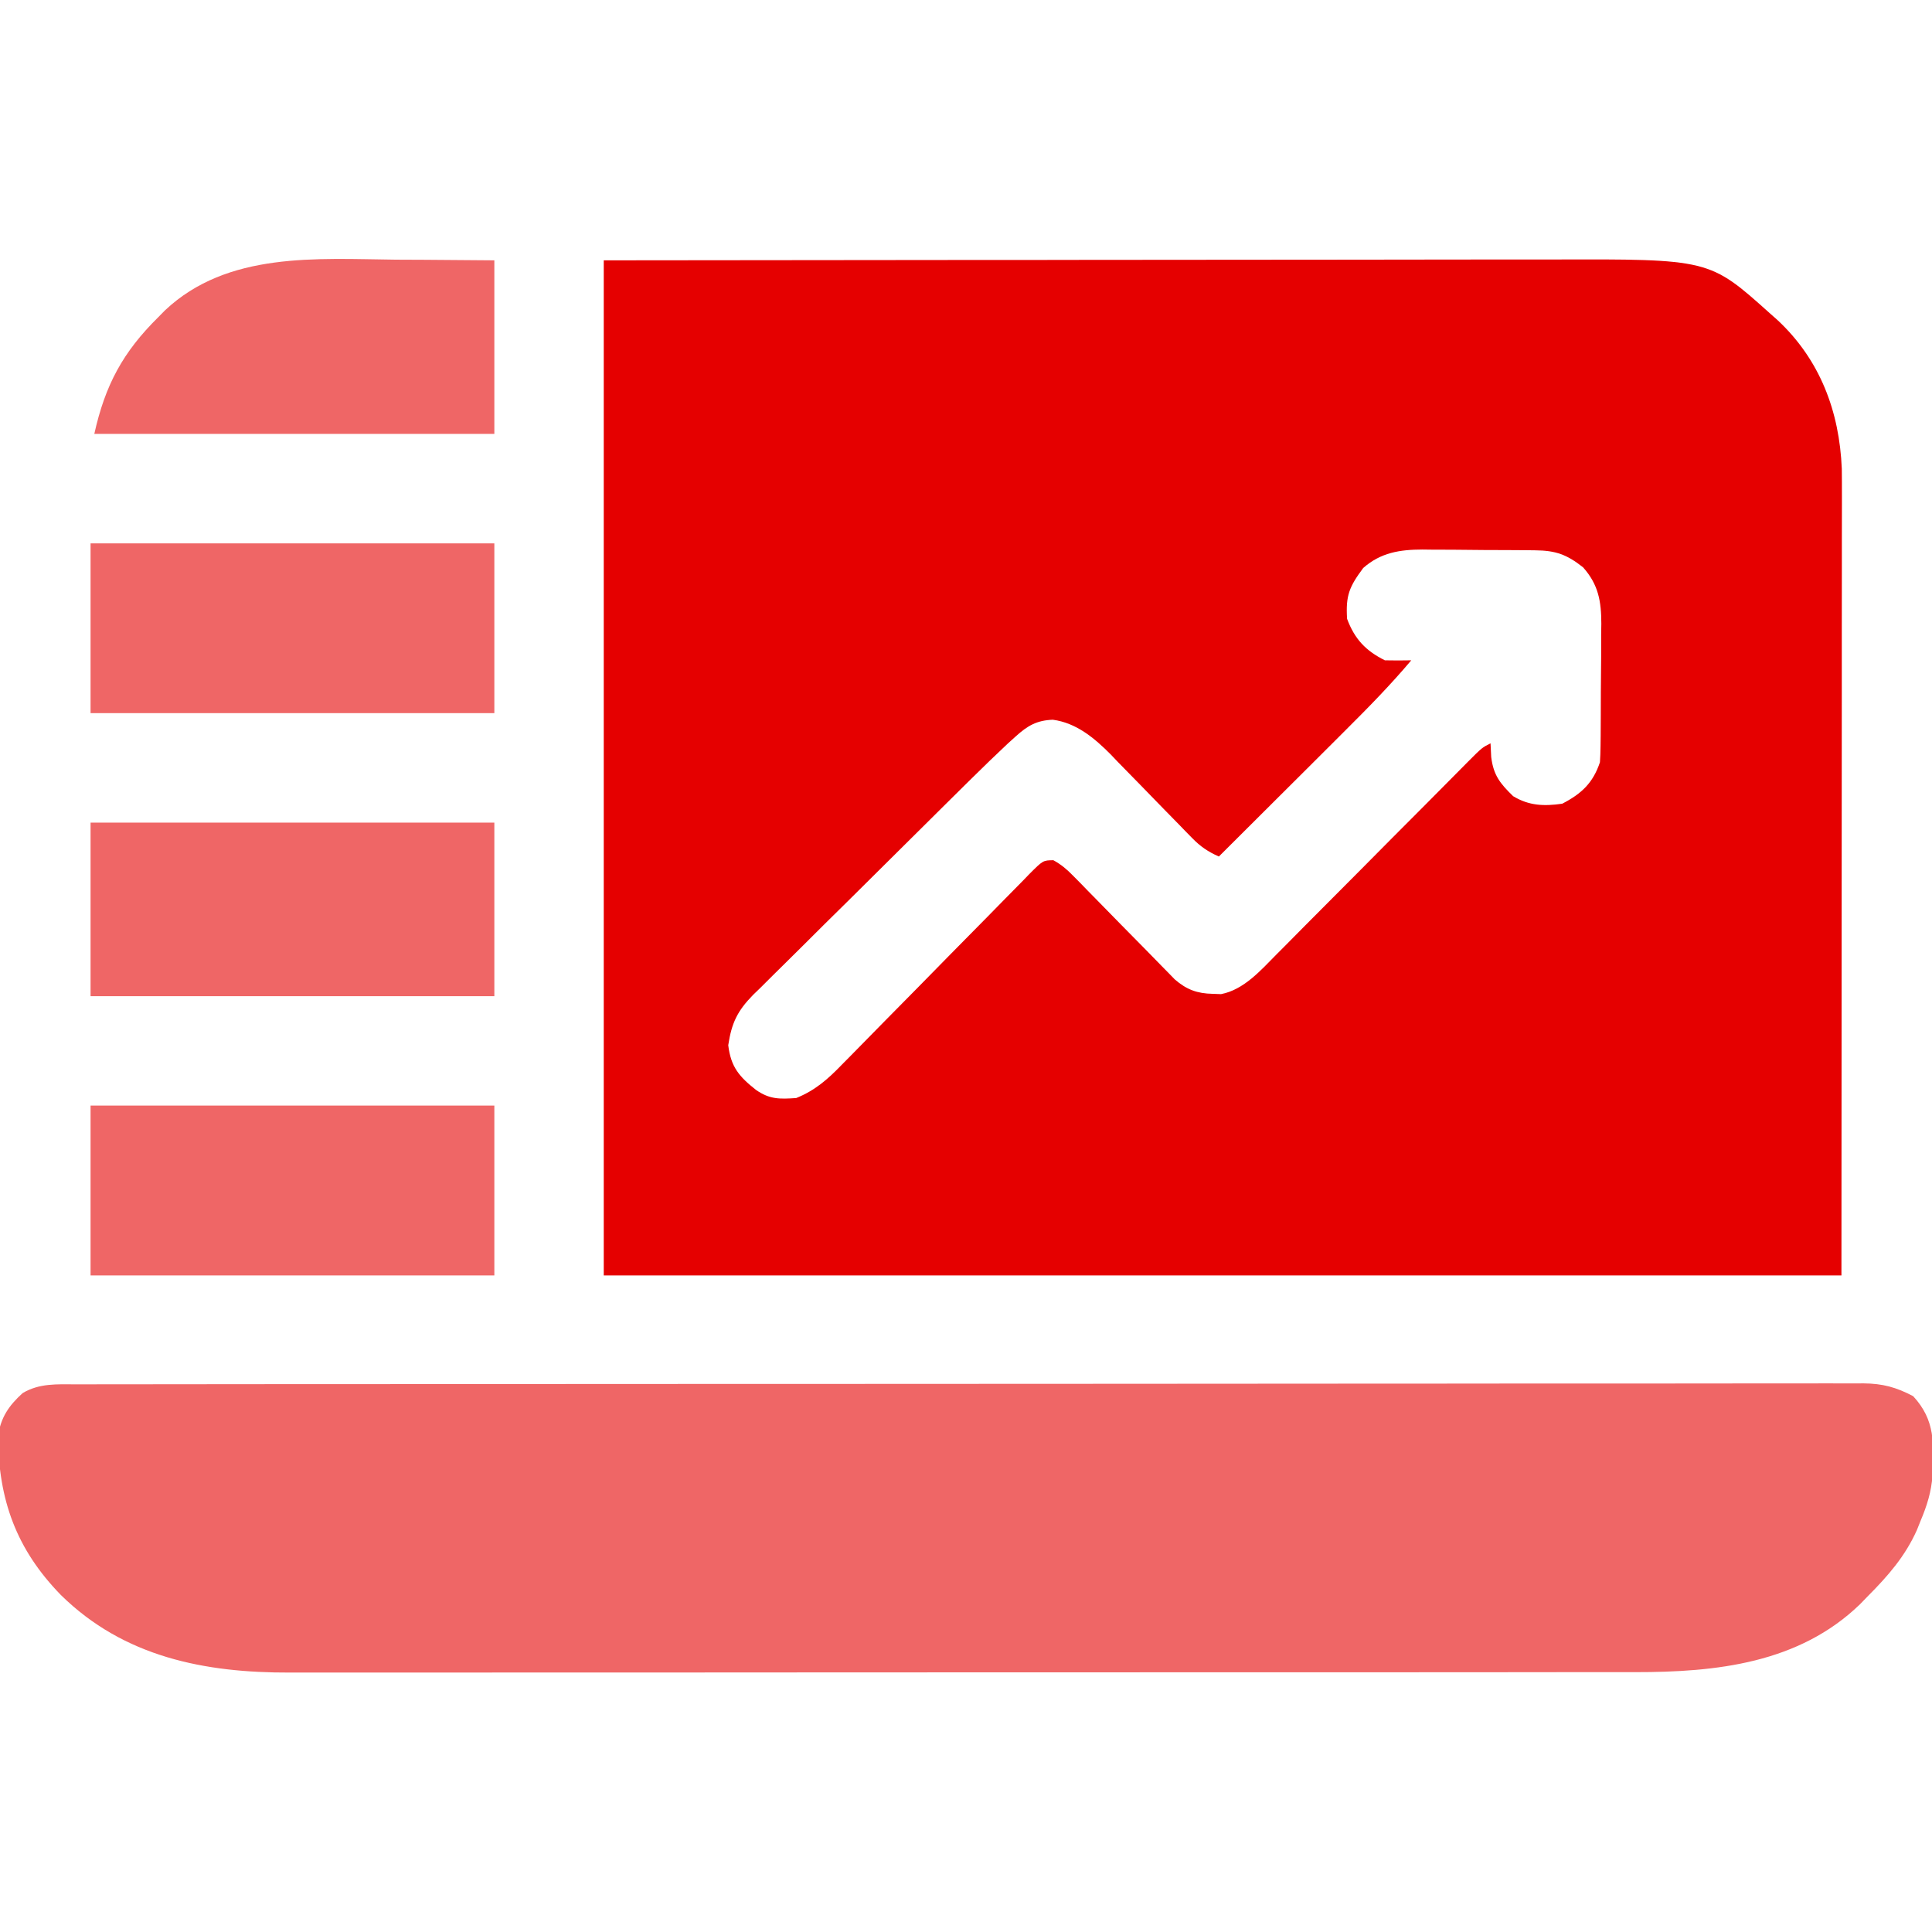
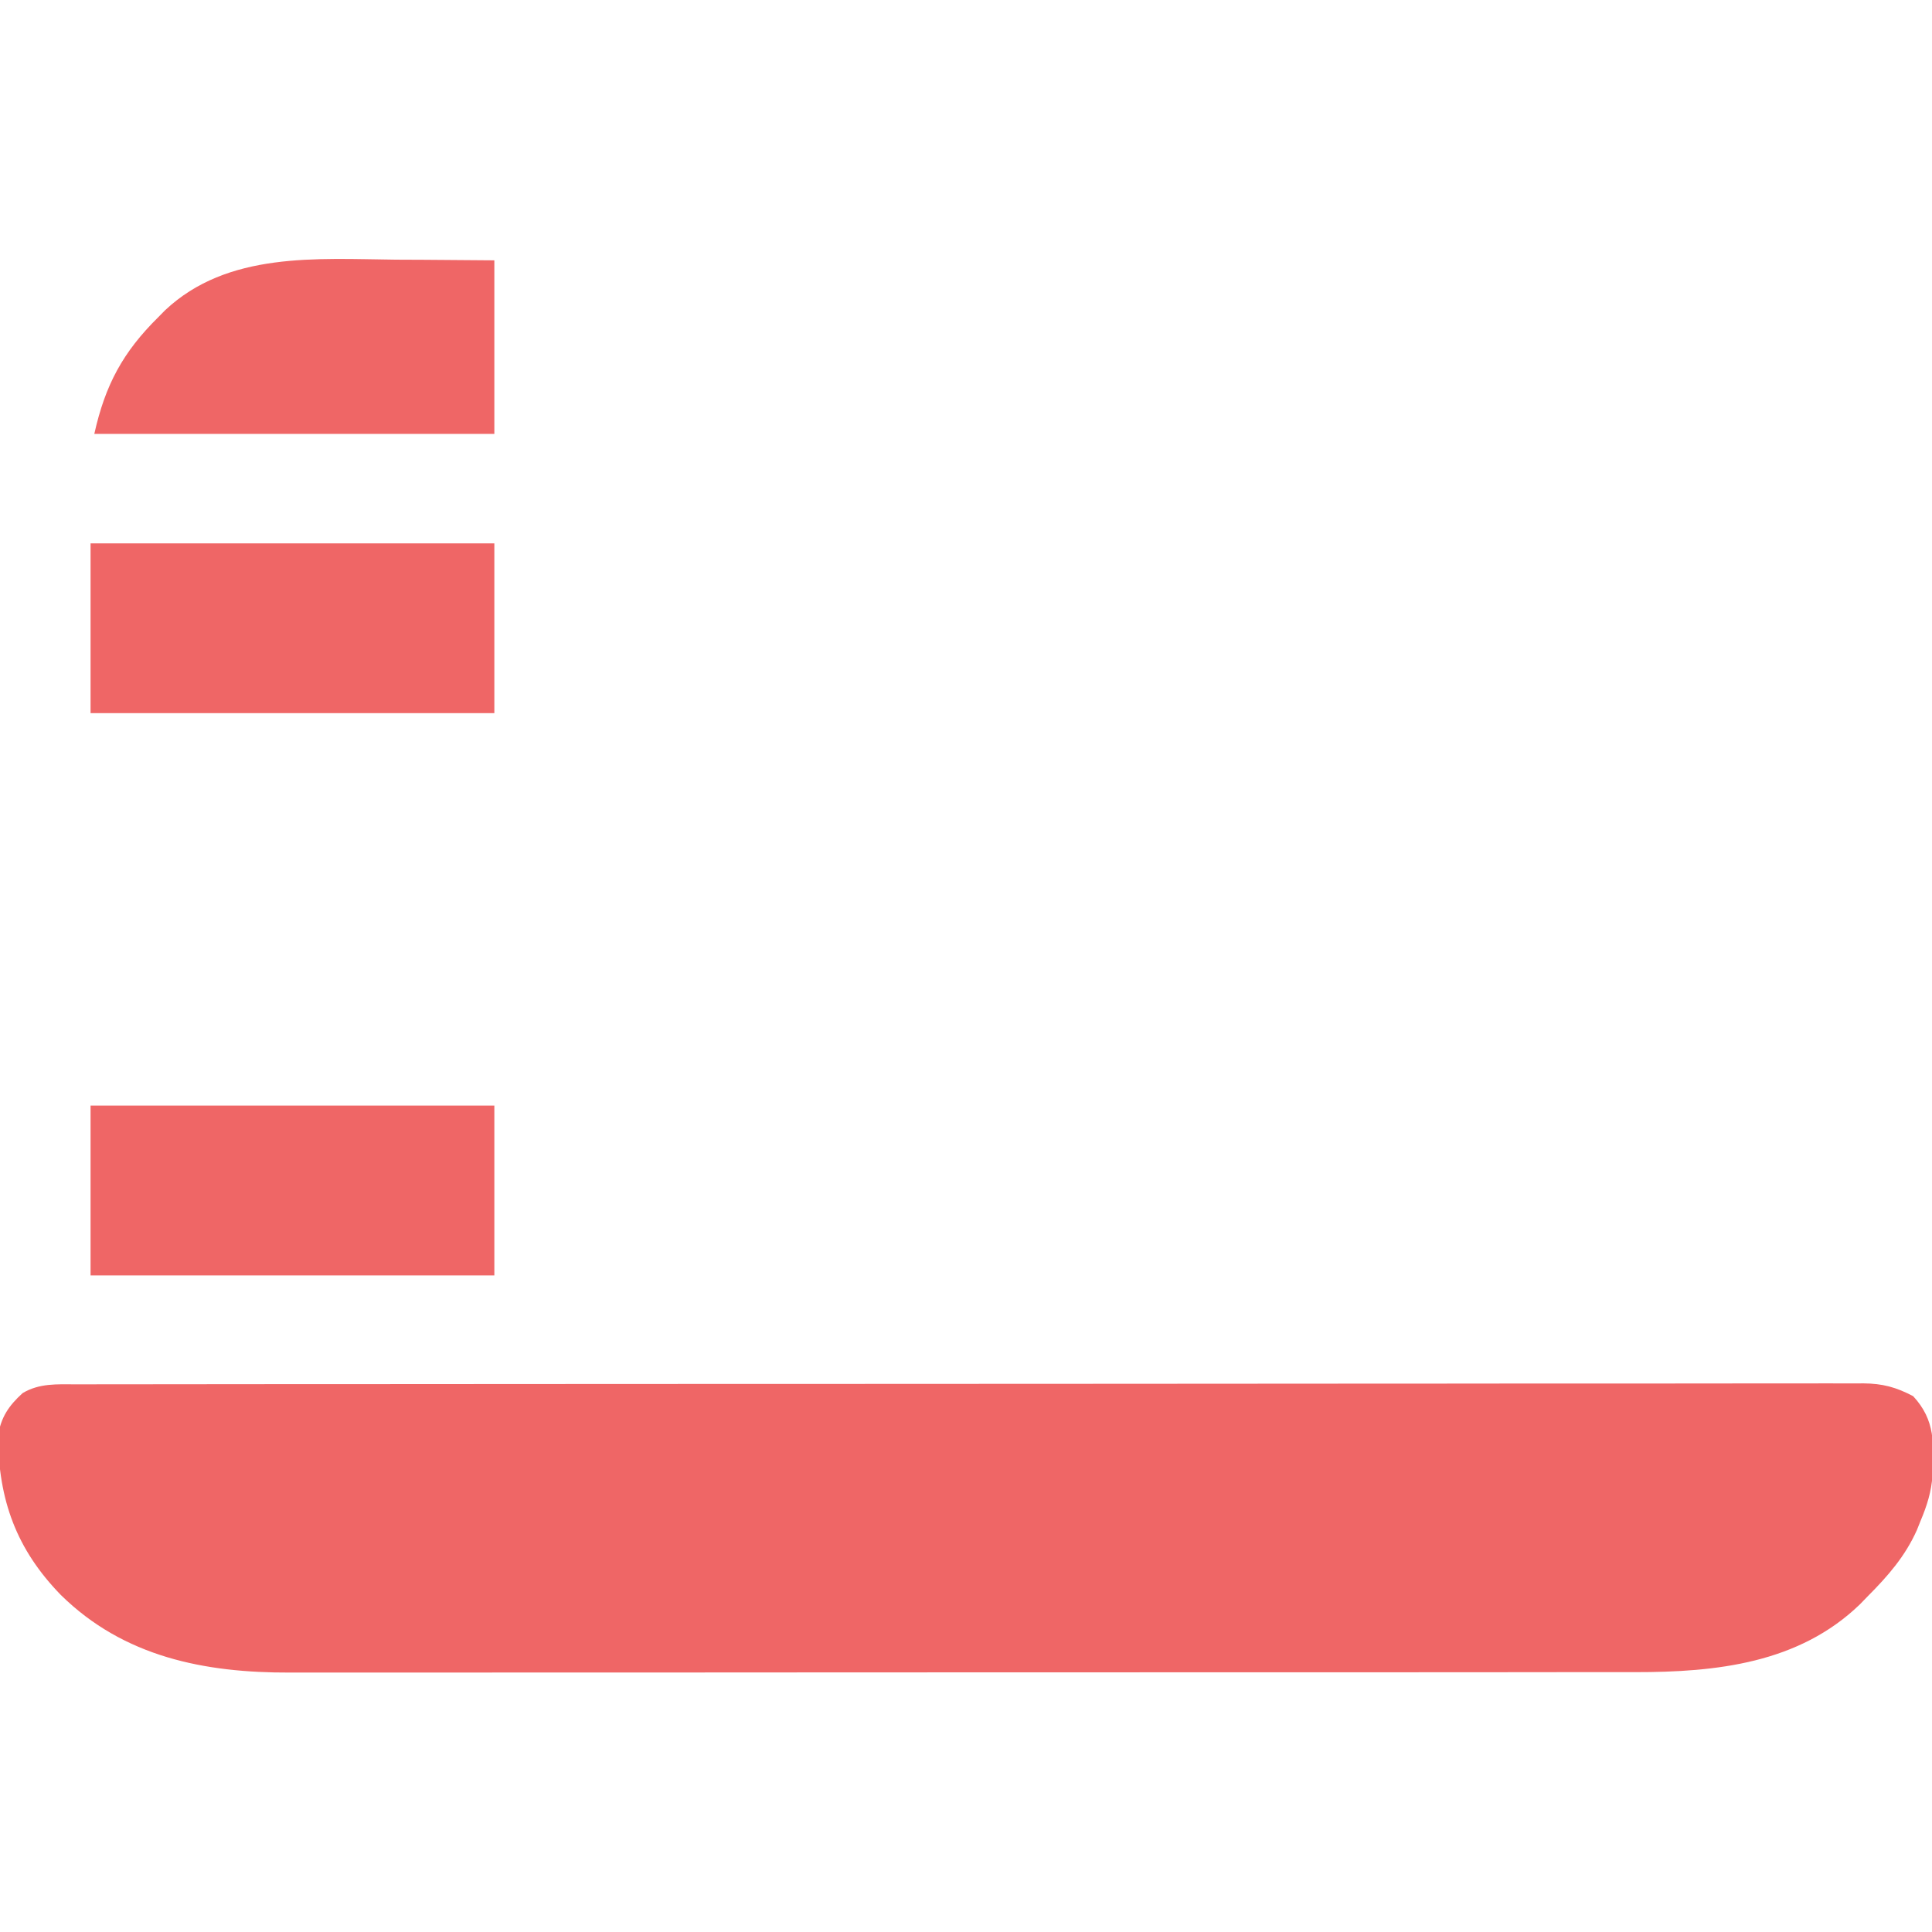
<svg xmlns="http://www.w3.org/2000/svg" width="32" height="32" viewBox="0 0 32 32" fill="none">
  <g clip-path="url(#clip0_785_1912)">
-     <path d="M10 4.312C14.262 4.307 14.262 4.307 16.045 4.306C16.453 4.306 16.861 4.306 17.268 4.306C17.32 4.306 17.371 4.306 17.424 4.305C18.248 4.305 19.072 4.304 19.896 4.303C20.742 4.302 21.589 4.301 22.436 4.301C22.957 4.301 23.479 4.3 24.001 4.299C24.36 4.298 24.718 4.298 25.076 4.298C25.283 4.298 25.489 4.298 25.696 4.298C28.312 4.29 28.312 4.29 29.312 5.187C29.356 5.226 29.4 5.265 29.445 5.305C30.147 5.962 30.467 6.816 30.506 7.765C30.508 7.912 30.508 8.058 30.508 8.205C30.508 8.261 30.508 8.316 30.508 8.373C30.508 8.558 30.507 8.743 30.507 8.928C30.507 9.063 30.507 9.199 30.507 9.334C30.507 9.695 30.507 10.056 30.506 10.418C30.506 10.757 30.506 11.096 30.506 11.435C30.506 12.427 30.505 13.419 30.504 14.41C30.503 16.626 30.501 18.842 30.5 21.125C23.735 21.125 16.97 21.125 10 21.125C10 15.577 10 10.029 10 4.312ZM22.579 9.408C22.35 9.717 22.287 9.861 22.312 10.25C22.437 10.584 22.619 10.778 22.938 10.937C23.083 10.94 23.229 10.94 23.375 10.937C23.034 11.341 22.668 11.715 22.293 12.088C22.232 12.149 22.171 12.21 22.11 12.271C21.951 12.429 21.792 12.588 21.633 12.747C21.47 12.909 21.307 13.072 21.144 13.234C20.825 13.552 20.506 13.87 20.188 14.187C20.008 14.106 19.882 14.021 19.745 13.88C19.709 13.843 19.673 13.807 19.636 13.769C19.579 13.709 19.579 13.709 19.52 13.649C19.438 13.565 19.356 13.481 19.273 13.397C19.145 13.265 19.016 13.133 18.888 13.001C18.763 12.872 18.638 12.745 18.513 12.618C18.475 12.578 18.437 12.539 18.399 12.498C18.13 12.227 17.829 11.973 17.438 11.921C17.173 11.931 17.02 12.019 16.825 12.196C16.76 12.255 16.76 12.255 16.693 12.315C16.495 12.501 16.299 12.69 16.106 12.881C16.064 12.923 16.021 12.965 15.977 13.008C15.838 13.145 15.7 13.282 15.561 13.42C15.513 13.467 15.466 13.514 15.417 13.563C15.165 13.812 14.914 14.062 14.662 14.312C14.455 14.518 14.247 14.724 14.039 14.93C13.786 15.178 13.534 15.428 13.283 15.679C13.188 15.774 13.092 15.868 12.996 15.963C12.861 16.095 12.728 16.228 12.595 16.361C12.556 16.399 12.516 16.438 12.475 16.477C12.214 16.743 12.118 16.942 12.062 17.312C12.106 17.676 12.246 17.834 12.521 18.052C12.747 18.21 12.914 18.206 13.188 18.187C13.501 18.061 13.714 17.873 13.945 17.633C13.982 17.597 14.018 17.56 14.055 17.522C14.133 17.443 14.211 17.363 14.289 17.284C14.412 17.158 14.536 17.032 14.659 16.907C15.011 16.551 15.362 16.195 15.712 15.837C15.927 15.618 16.142 15.4 16.358 15.182C16.44 15.099 16.522 15.016 16.603 14.932C16.717 14.815 16.831 14.7 16.946 14.584C16.979 14.549 17.013 14.514 17.048 14.478C17.276 14.25 17.276 14.25 17.447 14.248C17.577 14.32 17.667 14.395 17.77 14.501C17.81 14.541 17.849 14.58 17.889 14.621C17.931 14.664 17.973 14.707 18.016 14.752C18.059 14.796 18.102 14.84 18.147 14.885C18.286 15.026 18.424 15.167 18.562 15.309C18.701 15.45 18.839 15.591 18.978 15.731C19.064 15.819 19.15 15.907 19.236 15.995C19.275 16.035 19.314 16.075 19.355 16.116C19.406 16.168 19.406 16.168 19.458 16.222C19.653 16.391 19.829 16.456 20.086 16.461C20.131 16.463 20.177 16.464 20.224 16.466C20.601 16.394 20.881 16.073 21.141 15.81C21.178 15.773 21.215 15.736 21.253 15.698C21.374 15.576 21.495 15.454 21.616 15.331C21.701 15.246 21.785 15.161 21.87 15.076C22.092 14.853 22.314 14.63 22.536 14.407C22.891 14.048 23.247 13.69 23.604 13.333C23.728 13.207 23.852 13.082 23.977 12.957C24.052 12.881 24.128 12.804 24.204 12.728C24.239 12.693 24.273 12.658 24.309 12.622C24.548 12.382 24.548 12.382 24.688 12.312C24.691 12.387 24.695 12.462 24.699 12.539C24.737 12.842 24.846 12.976 25.062 13.187C25.327 13.347 25.574 13.355 25.875 13.312C26.195 13.147 26.386 12.967 26.5 12.625C26.506 12.536 26.509 12.447 26.51 12.357C26.511 12.303 26.511 12.249 26.512 12.194C26.512 12.136 26.512 12.078 26.513 12.018C26.513 11.958 26.513 11.899 26.514 11.837C26.514 11.71 26.515 11.583 26.515 11.457C26.516 11.263 26.518 11.07 26.52 10.876C26.52 10.753 26.52 10.63 26.52 10.507C26.522 10.42 26.522 10.42 26.523 10.332C26.522 9.962 26.477 9.685 26.221 9.397C25.953 9.185 25.767 9.118 25.431 9.115C25.381 9.114 25.331 9.114 25.28 9.113C25.226 9.113 25.173 9.113 25.118 9.112C25.062 9.112 25.007 9.112 24.95 9.111C24.832 9.111 24.715 9.11 24.598 9.11C24.419 9.109 24.241 9.107 24.062 9.105C23.948 9.105 23.834 9.105 23.72 9.104C23.666 9.104 23.613 9.103 23.559 9.102C23.186 9.103 22.869 9.152 22.579 9.408Z" fill="#E50000" />
    <path opacity="0.6" d="M1.256 22.929C1.333 22.929 1.333 22.929 1.412 22.929C1.587 22.928 1.761 22.928 1.935 22.928C2.061 22.928 2.186 22.928 2.312 22.928C2.658 22.927 3.005 22.927 3.351 22.927C3.724 22.927 4.098 22.927 4.471 22.926C5.33 22.925 6.189 22.925 7.048 22.925C7.472 22.925 7.896 22.924 8.321 22.924C9.773 22.923 11.226 22.923 12.678 22.922C12.769 22.922 12.86 22.922 12.951 22.922C13.043 22.922 13.134 22.922 13.226 22.922C13.409 22.922 13.592 22.922 13.776 22.922C13.844 22.922 13.844 22.922 13.914 22.922C15.388 22.922 16.863 22.921 18.337 22.92C19.896 22.918 21.455 22.917 23.014 22.917C23.185 22.917 23.356 22.917 23.527 22.917C23.569 22.917 23.611 22.917 23.654 22.917C24.332 22.917 25.011 22.916 25.689 22.915C26.37 22.915 27.052 22.914 27.733 22.915C28.103 22.915 28.472 22.915 28.841 22.914C29.179 22.913 29.517 22.913 29.855 22.914C29.977 22.914 30.1 22.914 30.222 22.913C30.388 22.913 30.554 22.913 30.721 22.914C30.792 22.913 30.792 22.913 30.865 22.913C31.183 22.916 31.405 22.976 31.688 23.125C32.061 23.528 32.028 23.918 32.008 24.439C31.99 24.707 31.916 24.941 31.812 25.187C31.792 25.238 31.771 25.289 31.75 25.342C31.555 25.778 31.272 26.101 30.938 26.437C30.873 26.504 30.873 26.504 30.807 26.572C29.794 27.551 28.425 27.697 27.084 27.696C26.985 27.696 26.886 27.696 26.786 27.696C26.514 27.696 26.242 27.696 25.97 27.696C25.675 27.696 25.382 27.697 25.088 27.697C24.512 27.698 23.936 27.698 23.361 27.698C22.893 27.698 22.425 27.698 21.957 27.698C20.629 27.699 19.302 27.699 17.974 27.699C17.903 27.699 17.831 27.699 17.757 27.699C17.686 27.699 17.614 27.699 17.54 27.699C16.38 27.699 15.219 27.699 14.059 27.7C12.866 27.701 11.674 27.702 10.482 27.702C9.812 27.702 9.143 27.702 8.474 27.702C7.904 27.703 7.335 27.703 6.765 27.703C6.474 27.703 6.184 27.703 5.893 27.703C5.627 27.703 5.361 27.703 5.094 27.703C4.999 27.703 4.903 27.703 4.807 27.703C3.386 27.708 2.052 27.445 1.008 26.418C0.268 25.658 -0.025 24.841 -0.033 23.789C0.012 23.478 0.144 23.284 0.375 23.074C0.652 22.909 0.942 22.928 1.256 22.929Z" fill="#E50000" />
-     <path opacity="0.6" d="M1.5 13.625C3.707 13.625 5.914 13.625 8.188 13.625C8.188 14.574 8.188 15.523 8.188 16.5C5.981 16.5 3.774 16.5 1.5 16.5C1.5 15.551 1.5 14.602 1.5 13.625Z" fill="#E50000" />
    <path opacity="0.6" d="M1.5 18.312C3.707 18.312 5.914 18.312 8.188 18.312C8.188 19.241 8.188 20.169 8.188 21.125C5.981 21.125 3.774 21.125 1.5 21.125C1.5 20.197 1.5 19.269 1.5 18.312Z" fill="#E50000" />
    <path opacity="0.6" d="M1.5 9C3.707 9 5.914 9 8.188 9C8.188 9.928 8.188 10.856 8.188 11.812C5.981 11.812 3.774 11.812 1.5 11.812C1.5 10.884 1.5 9.956 1.5 9Z" fill="#E50000" />
    <path opacity="0.6" d="M6.562 4.301C6.721 4.302 6.879 4.302 7.037 4.303C7.42 4.305 7.804 4.309 8.188 4.312C8.188 5.261 8.188 6.21 8.188 7.187C6.001 7.187 3.815 7.187 1.562 7.187C1.743 6.375 2.034 5.833 2.625 5.25C2.66 5.214 2.696 5.178 2.732 5.141C3.769 4.164 5.246 4.287 6.562 4.301Z" fill="#E50000" />
  </g>
  <defs>
    <clipPath id="clip0_785_1912">
      <rect width="32" height="32" fill="white" />
    </clipPath>
  </defs>
</svg>